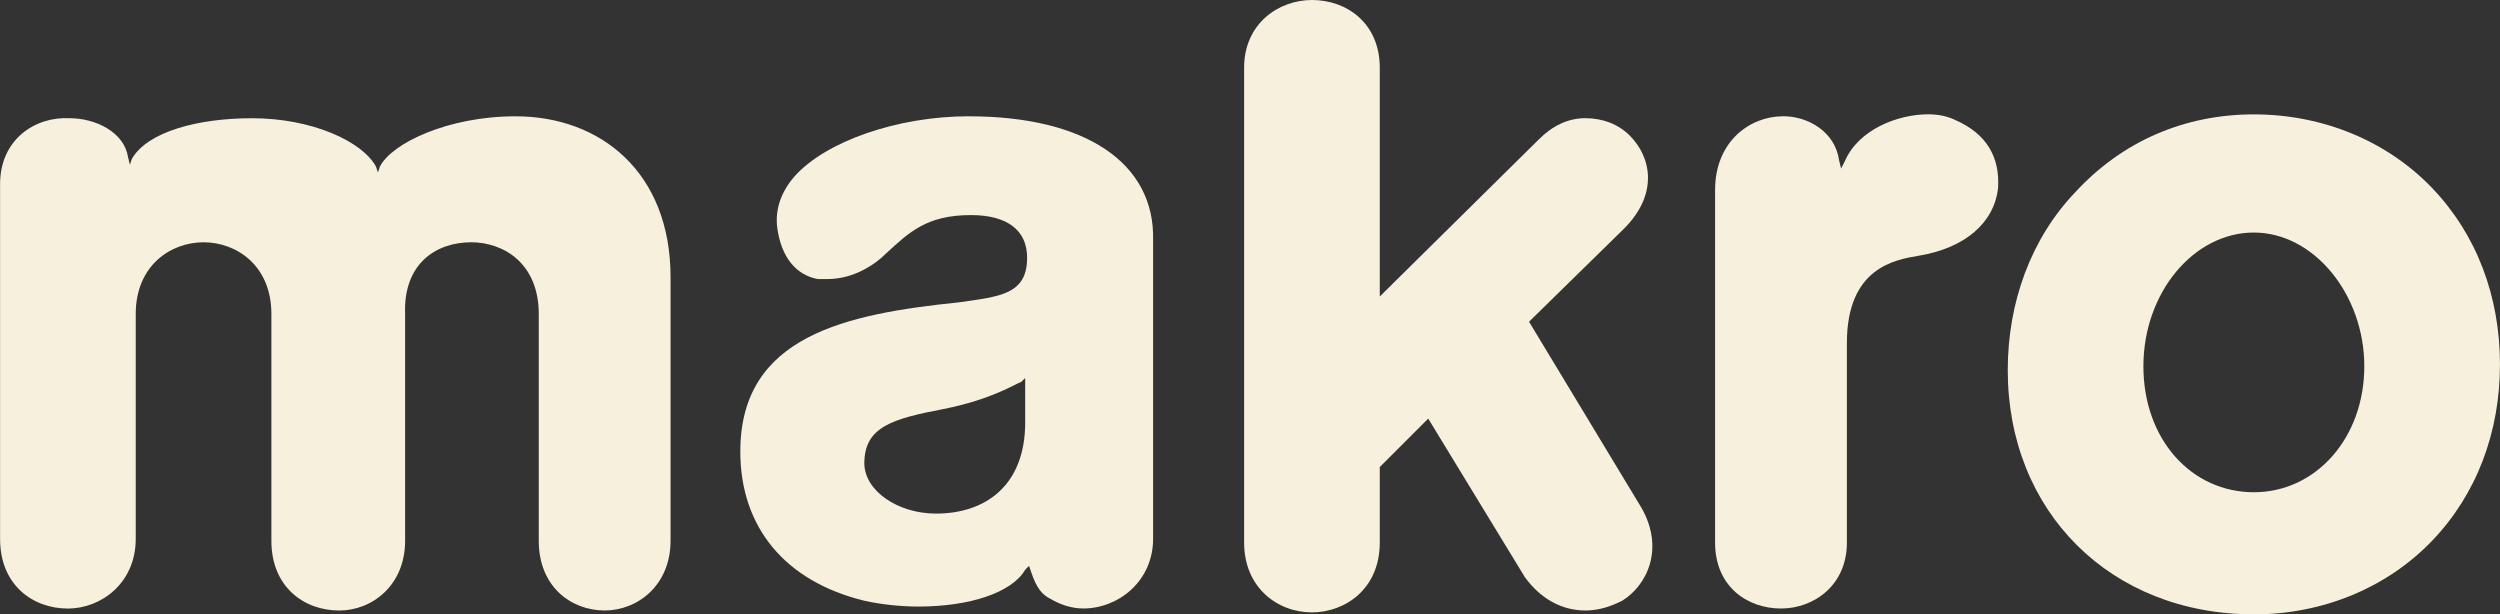
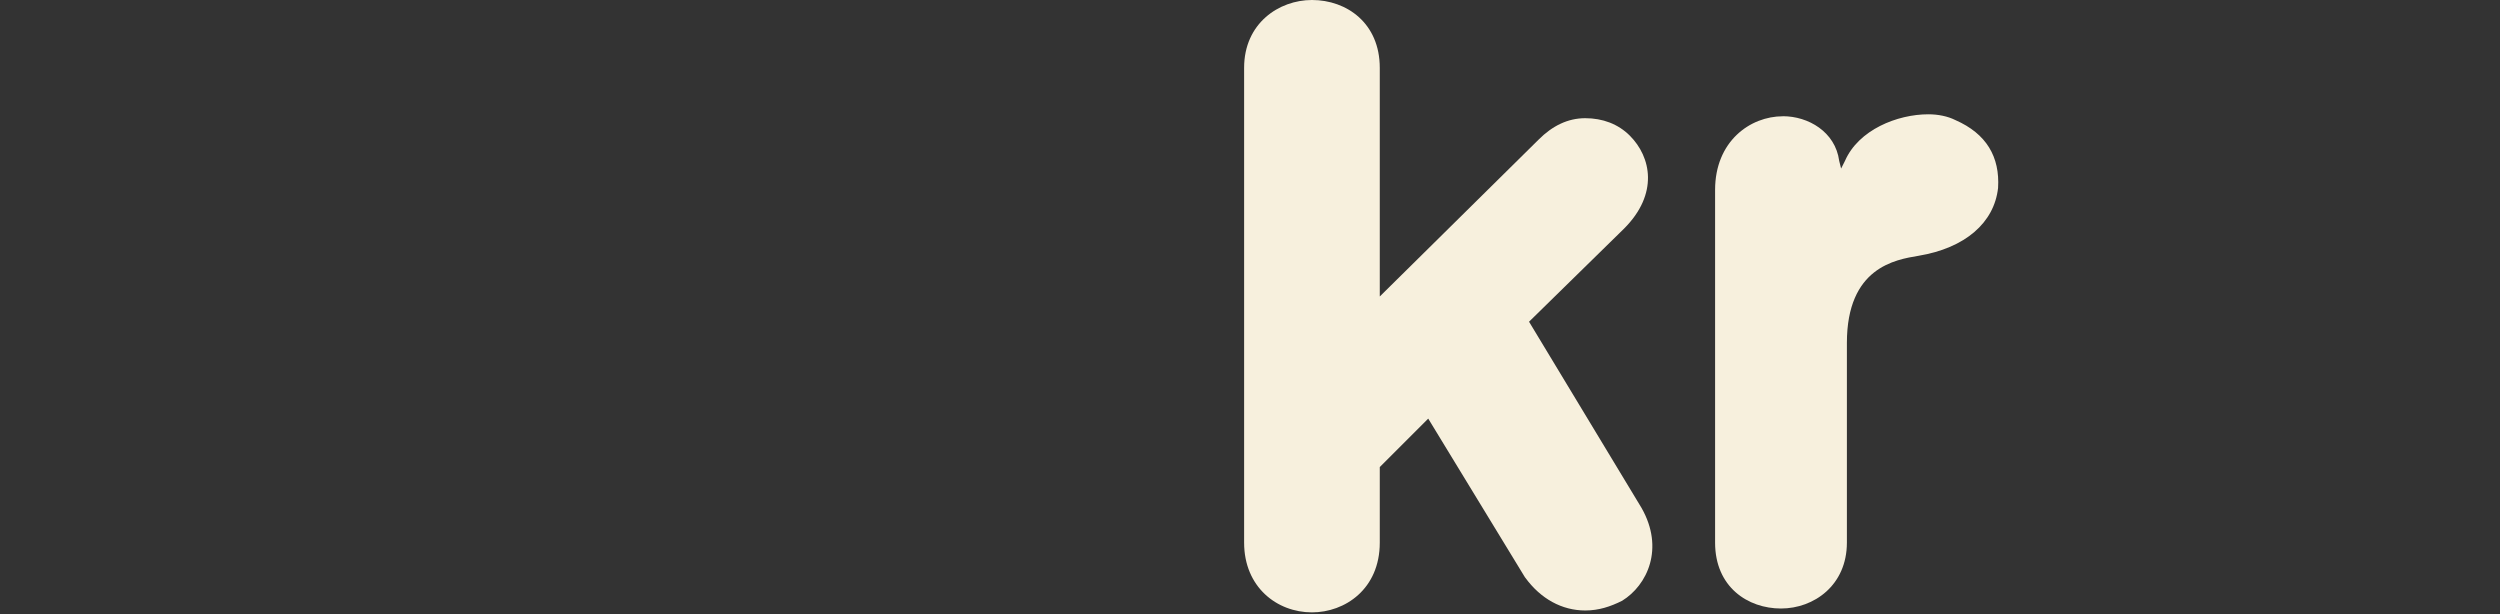
<svg xmlns="http://www.w3.org/2000/svg" id="Layer_2" data-name="Layer 2" viewBox="0 0 622.91 153.07">
  <rect x="0" y="0" width="622.91" height="153.07" fill="#333333" stroke="none" />
  <defs>
    <style>
      .cls-1 {
        fill: #f7f0dd;
        stroke-width: 0px;
      }
    </style>
  </defs>
-   <path class="cls-1" d="M380.02,143.9c3.86,5.31,9.17,8.21,14.97,8.21,3.38,0,6.28-.97,9.17-2.41,6.28-3.86,10.62-13.04,4.83-23.18l-28.01-46.36,23.66-23.18c8.69-8.69,6.76-17.87,1.45-23.18-2.9-2.9-6.76-4.35-11.11-4.35s-8.21,1.93-11.59,5.31l-39.6,39.11V16.9c0-11.11-8.21-16.9-16.9-16.9-8.21,0-16.9,5.79-16.9,16.9v118.3c0,11.11,8.21,17.38,16.9,17.38,8.21,0,16.9-5.79,16.9-17.38v-18.83l12.07-12.07,24.14,39.6h0Z" />
+   <path class="cls-1" d="M380.02,143.9c3.86,5.31,9.17,8.21,14.97,8.21,3.38,0,6.28-.97,9.17-2.41,6.28-3.86,10.62-13.04,4.83-23.18l-28.01-46.36,23.66-23.18c8.69-8.69,6.76-17.87,1.45-23.18-2.9-2.9-6.76-4.35-11.11-4.35s-8.21,1.93-11.59,5.31l-39.6,39.11V16.9c0-11.11-8.21-16.9-16.9-16.9-8.21,0-16.9,5.79-16.9,16.9v118.3c0,11.11,8.21,17.38,16.9,17.38,8.21,0,16.9-5.79,16.9-17.38v-18.83l12.07-12.07,24.14,39.6Z" />
  <path class="cls-1" d="M444.24,28.97c-8.21,0-16.9,6.28-16.9,18.35v87.88c0,11.11,8.21,16.42,16.42,16.42s16.42-5.79,16.42-16.42v-49.74c0-18.83,12.07-20.76,17.87-21.73,11.59-1.93,18.83-8.21,19.8-16.9.48-7.73-2.9-13.52-10.62-16.9-1.93-.97-4.35-1.45-6.76-1.45-7.73,0-17.38,3.86-20.76,11.59l-.97,1.93-.48-1.93c-.97-7.24-7.73-11.11-14-11.11h0Z" />
-   <path class="cls-1" d="M561.58,153.07c-35.73,0-61.32-25.59-61.32-60.84,0-16.9,5.79-32.84,16.9-44.42,11.59-12.55,27.04-19.31,44.42-19.31s33.32,6.76,44.42,18.35c11.11,11.59,16.9,27.04,16.9,43.94s-5.79,32.35-16.9,43.94-27.04,18.35-44.42,18.35h0ZM561.58,57.94c-14.97,0-27.52,14.97-27.52,33.32s12.07,31.39,27.52,31.39,27.52-13.52,27.52-31.39-12.55-33.32-27.52-33.32h0Z" />
-   <path class="cls-1" d="M117.34,60.36c8.21,0,16.9,5.31,16.9,17.87v56.5c0,11.59,8.21,17.38,16.42,17.38s16.42-6.28,16.42-17.38v-65.67c0-26.08-17.38-40.08-38.63-40.08-16.9,0-30.9,6.76-33.8,12.55l-.48,1.45-.48-1.45c-3.38-6.28-15.93-12.07-30.9-12.07-13.52,0-26.08,3.38-29.94,10.14l-.48,1.45-.48-1.93c-.97-6.28-8.21-9.66-14.49-9.66-8.69-.48-17.38,5.31-17.38,16.42v88.37c0,11.59,8.21,17.38,16.9,17.38,8.21,0,16.9-6.28,16.9-17.38v-56.01c0-12.07,8.69-17.87,16.9-17.87s16.9,5.79,16.9,17.87v56.5c0,11.59,8.21,17.38,16.9,17.38,8.21,0,16.42-6.28,16.42-17.38v-56.5c-.48-12.55,7.73-17.87,16.42-17.87h0Z" />
-   <path class="cls-1" d="M255.44,105.27c0,15.93-10.14,22.7-22.21,22.7-9.66,0-17.87-5.79-17.87-12.55,0-9.17,7.24-11.11,19.8-13.52,12.07-2.41,17.87-6.28,19.31-6.76l.97-.97v11.11h0ZM241.44,28.97c-17.87,0-35.73,6.28-43.46,14.97-3.38,3.86-4.83,8.21-4.35,12.55.97,7.73,4.83,12.07,10.14,13.04h2.41c6.76,0,12.07-3.86,14.49-6.28,5.79-5.31,10.14-9.66,21.25-9.66,9.17,0,14,3.86,14,10.62,0,9.17-6.76,9.66-16.9,11.11-28.01,2.9-54.56,8.21-54.56,37.18,0,18.83,11.11,32.35,30.9,37.18,4.35.97,9.17,1.45,13.52,1.45,12.55,0,23.18-3.38,26.56-9.17l.97-.97.48,1.45c1.45,4.35,2.9,5.79,4.83,6.76,2.41,1.45,5.31,2.41,8.21,2.41,8.69,0,17.38-6.76,17.38-17.38V59.88c.48-19.31-16.9-30.9-45.87-30.9h0Z" />
</svg>